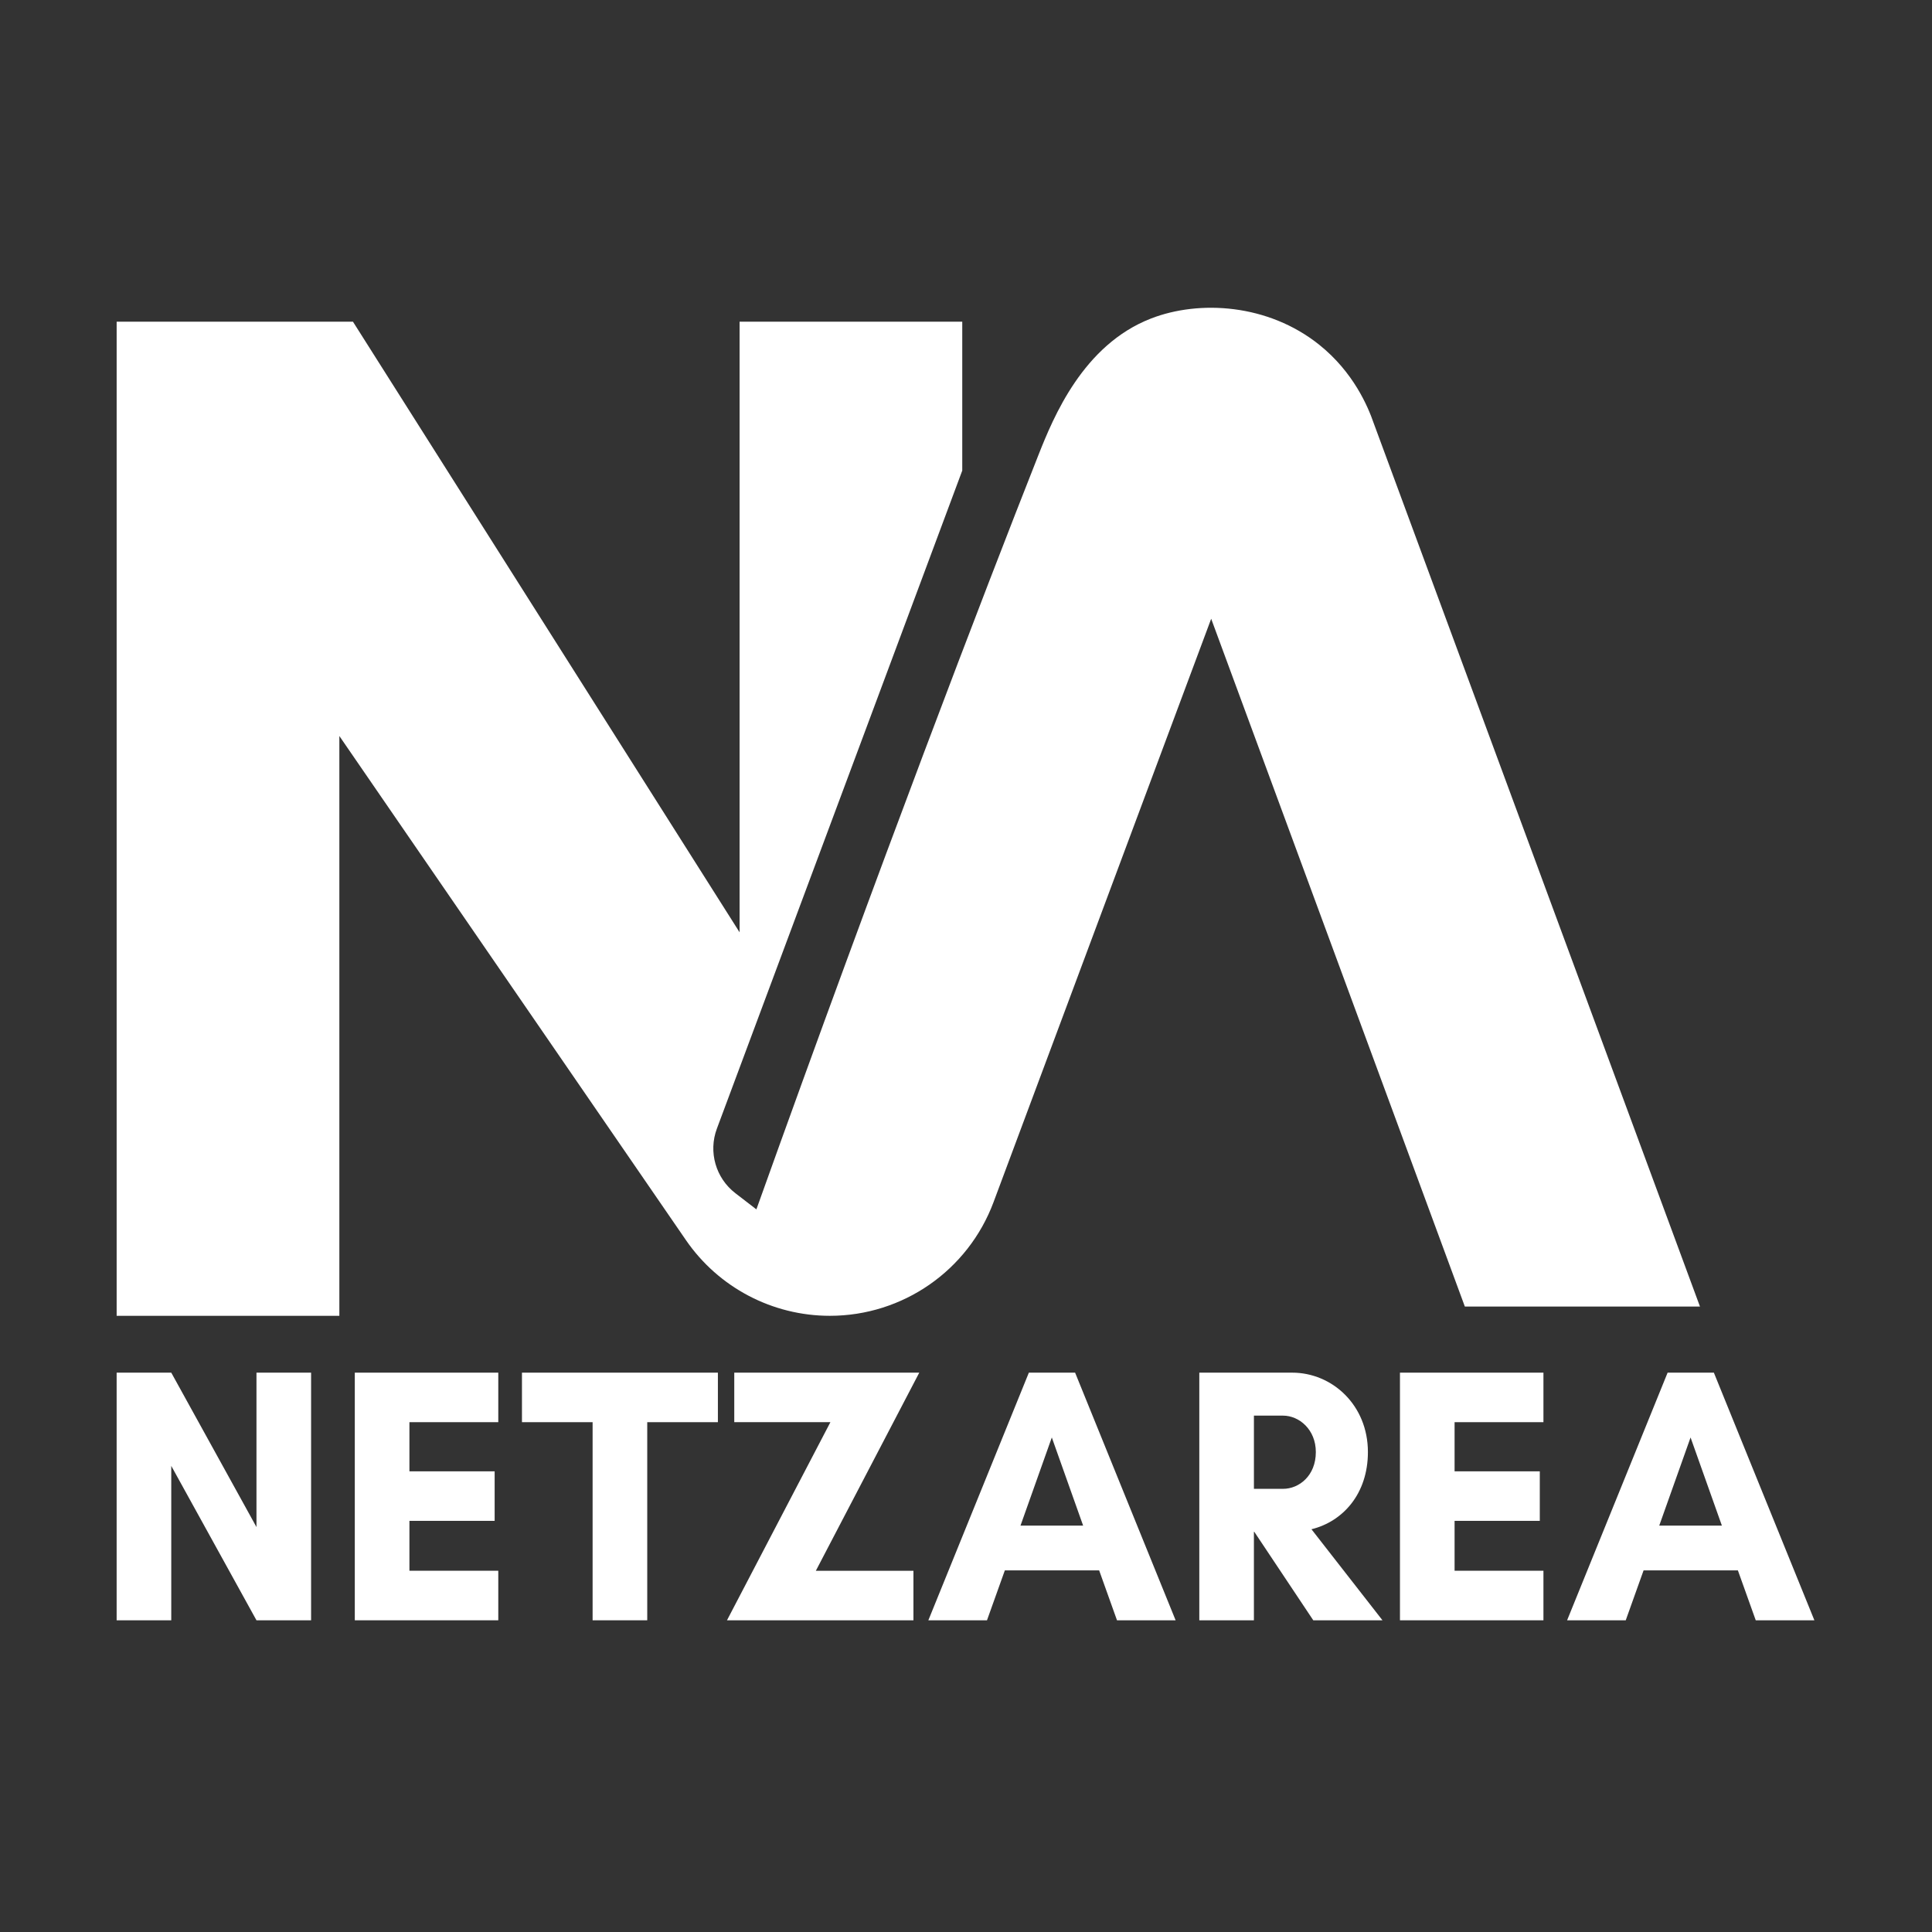
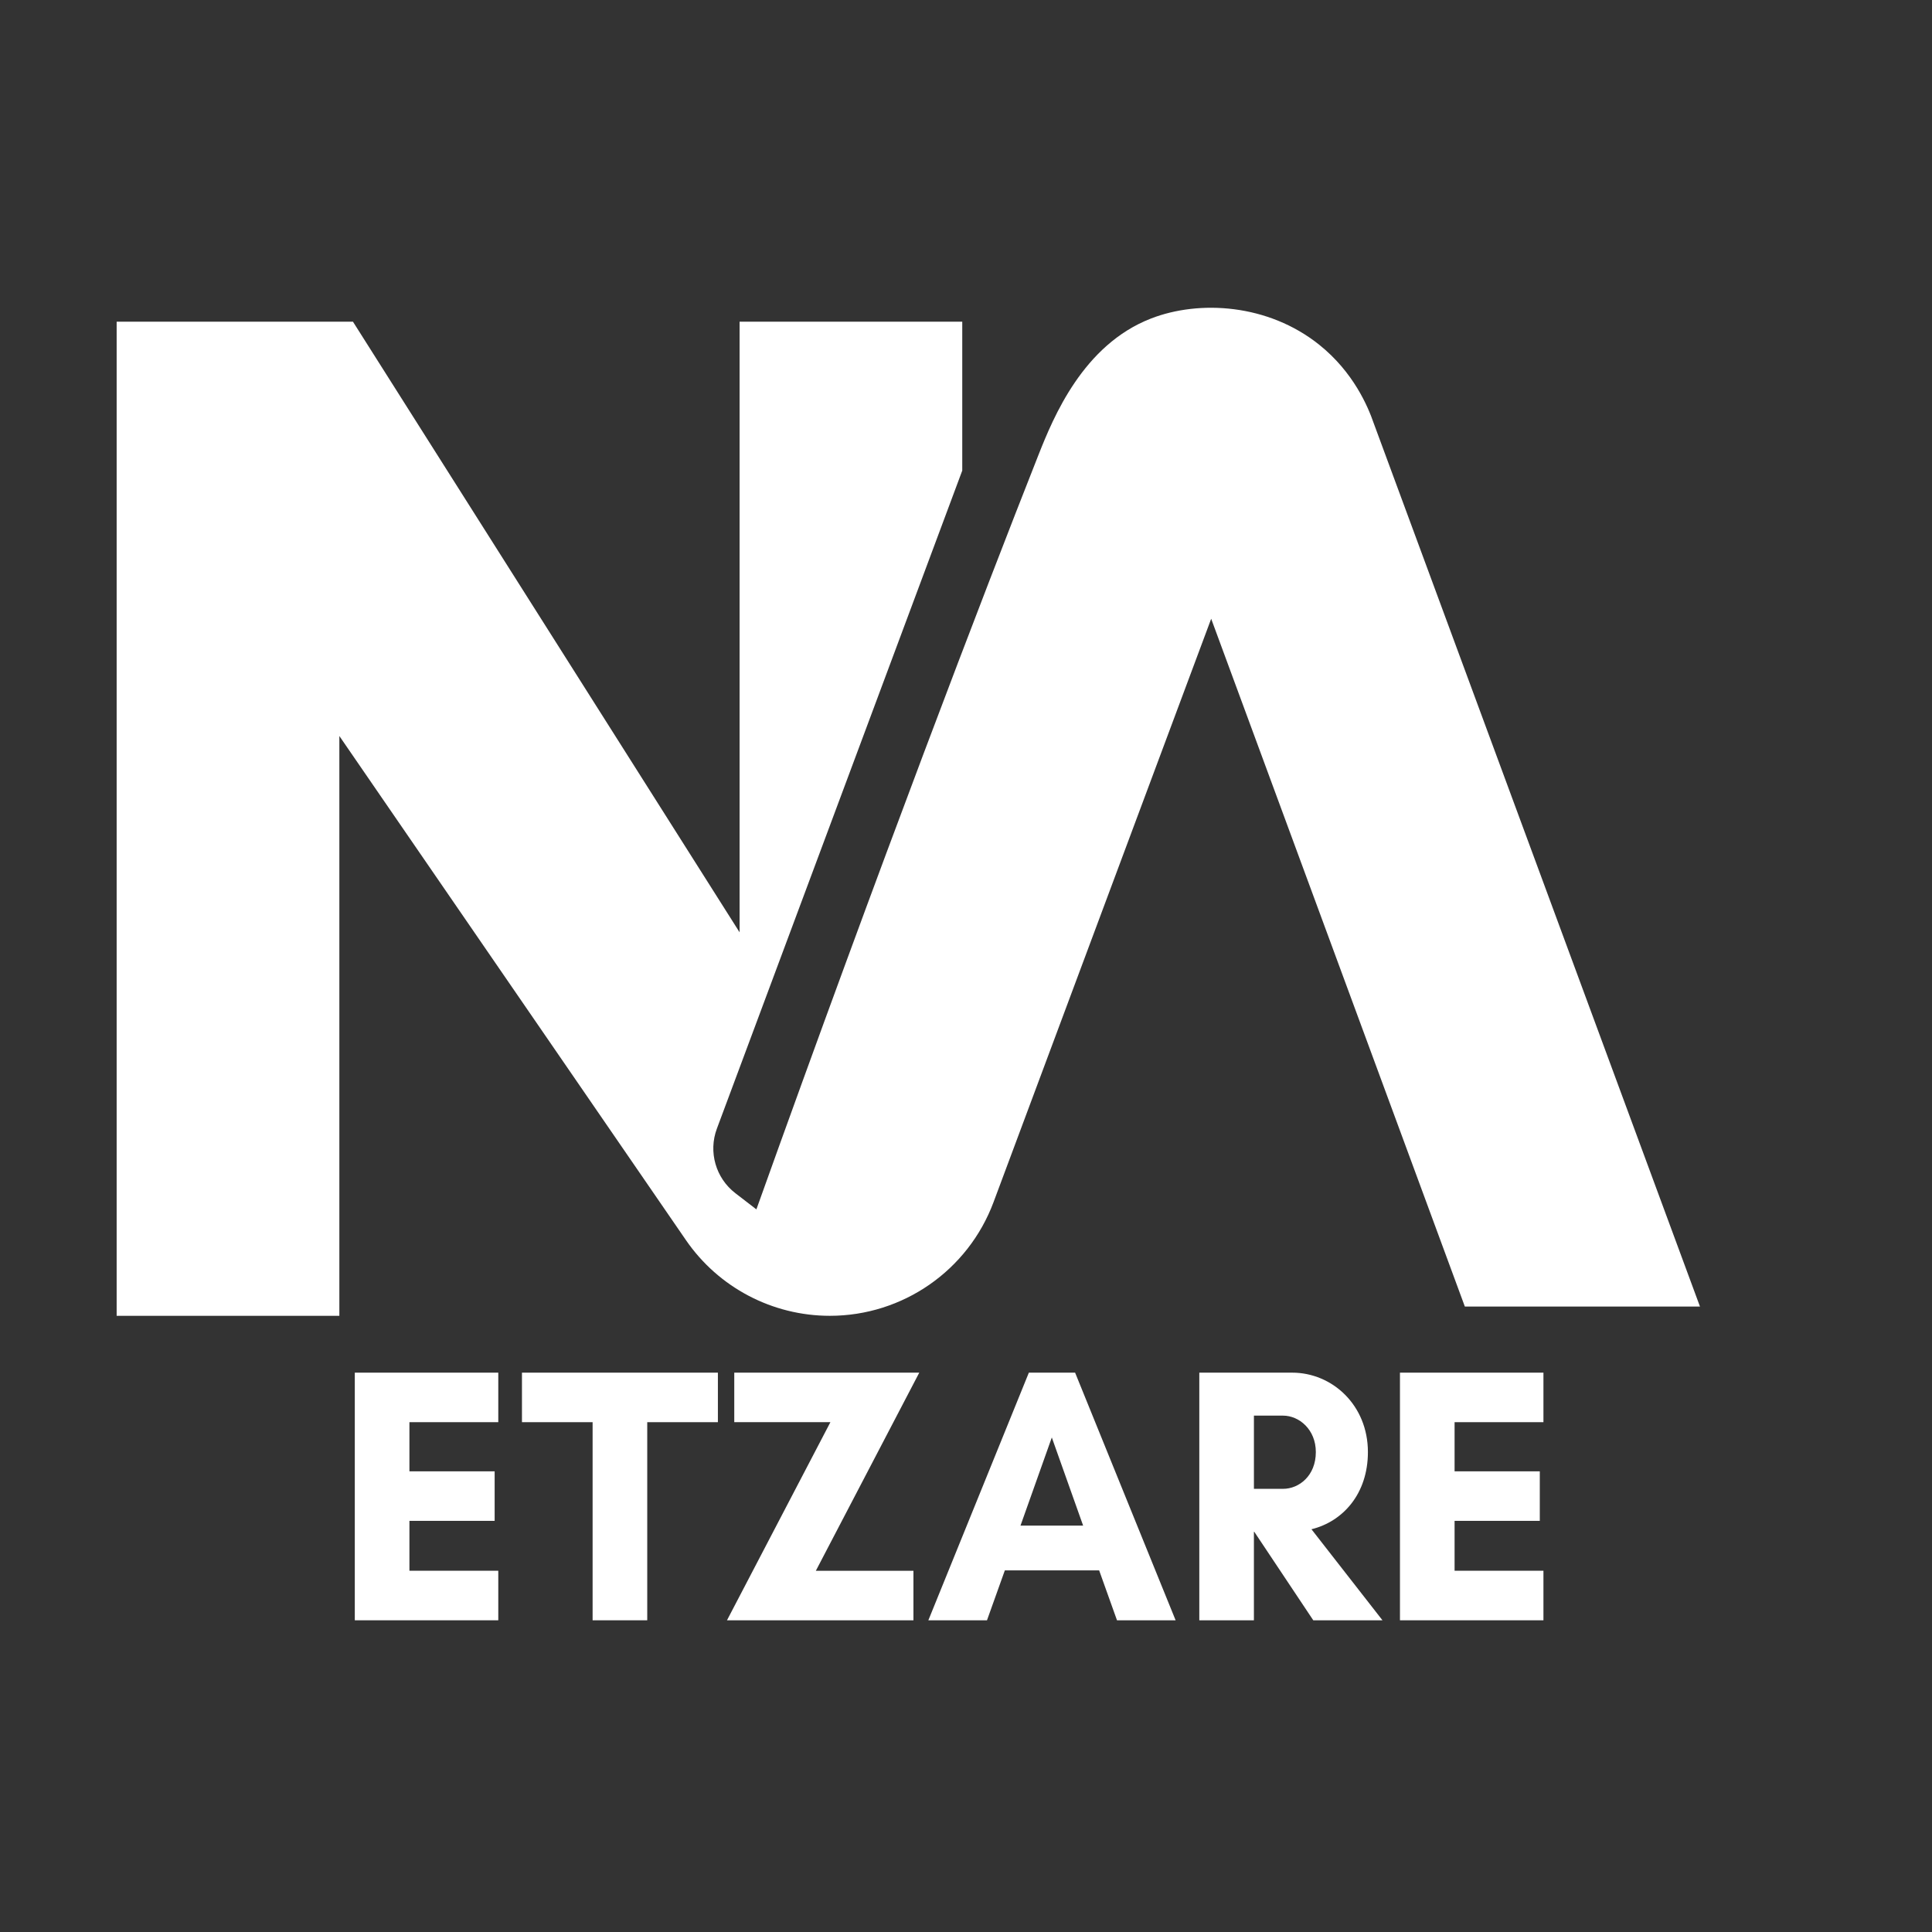
<svg xmlns="http://www.w3.org/2000/svg" version="1.1" id="Layer_1" x="0px" y="0px" viewBox="0 0 1800 1800" style="enable-background:new 0 0 1800 1800;" xml:space="preserve">
  <rect x="0" y="0" width="1800" height="1800" fill="#333333" stroke="none" />
  <style type="text/css">
	.st0{display:none;}
	.st1{display:inline;}
	.st2{fill:#FFFFFF;}
</style>
  <g class="st0">
    <path class="st1" d="M239.03,1513.26l-79.43-146.33v146.33h-50.92v-234.68h50.92l79.43,146.33v-146.33h50.92v234.68H239.03z" />
-     <path class="st1" d="M464.44,1513.26H330.7v-234.68h133.74v46.93h-82.83v46.6h79.43v46.93h-79.43v47.29h82.83V1513.26z" />
    <path class="st1" d="M603.29,1513.26h-50.92v-187.75h-65.85v-46.93h182.63v46.93h-65.86V1513.26z" />
-     <path class="st1" d="M851.44,1513.26h-173.8l96.41-187.75h-89.62v-46.93h172.43l-96.4,187.75h90.97V1513.26z" />
-     <path class="st1" d="M1041.22,1513.26l-16.64-47.29h-87.91l-16.63,47.29h-54.66l93.69-234.68h43.11l93.69,234.68H1041.22z    M980.45,1340.02l-29.19,83.51h58.38L980.45,1340.02z" />
    <path class="st1" d="M1168.88,1513.26h-50.92v-234.68h38.36h12.56h35.64c37.34,0,70.61,30.71,70.61,75.24   c0,39.68-23.42,65.91-52.61,73.16l66.18,86.28h-64.5l-54.99-83.87h-0.33V1513.26z M1168.88,1319.3v69.37h27.15   c14.93,0,30.56-12.42,30.56-34.85c0-21.4-15.62-34.52-30.56-34.52H1168.88z" />
    <path class="st1" d="M1438.76,1513.26h-133.74v-234.68h133.74v46.93h-82.83v46.6h79.43v46.93h-79.43v47.29h82.83V1513.26z" />
    <path class="st1" d="M1636.67,1513.26l-16.64-47.29h-87.91l-16.63,47.29h-54.66l93.69-234.68h43.11l93.69,234.68H1636.67z    M1575.9,1340.02l-29.19,83.51h58.38L1575.9,1340.02z" />
  </g>
  <g>
    <path class="st2" d="M108.68,299.69h220.15l360.23,568.93V299.69h207.45v138.75l-228.61,613.1c-8.08,21.66-1.09,46.05,17.24,60.15   l19.57,15.06c116.75-326.13,211.68-573.54,262.8-702.88c14.02-35.47,41.64-102.59,104.85-127.12   c45-17.47,109.02-13.73,156.73,24.44c31.92,25.54,45.42,57.59,50.79,73.17c101.31,274.3,202.63,548.6,303.94,822.91h-219.06   l-236.33-640.78l-202.79,543.56c-23.75,63.65-84.54,105.86-152.48,105.86h0c-53.59,0-103.75-26.38-134.11-70.55L316.17,685.72   v540.19H108.68V299.69z" />
  </g>
  <g>
-     <path class="st2" d="M238.95,1509.59l-79.39-143.86v143.86h-50.89v-230.72h50.89l79.39,143.86v-143.86h50.89v230.72H238.95z" />
    <path class="st2" d="M464.24,1509.59H330.56v-230.72h133.68v46.14h-82.79v45.8h79.4v46.14h-79.4v46.48h82.79V1509.59z" />
    <path class="st2" d="M603.01,1509.59h-50.89v-184.58h-65.82v-46.14h182.54v46.14h-65.82V1509.59z" />
    <path class="st2" d="M851.02,1509.59H677.31l96.36-184.58h-89.57v-46.14h172.36l-96.36,184.58h90.93V1509.59z" />
    <path class="st2" d="M1040.68,1509.59l-16.62-46.48h-87.88l-16.63,46.48h-54.63l93.64-230.72h43.09l93.65,230.72H1040.68z    M979.95,1339.26l-29.18,82.11h58.36L979.95,1339.26z" />
    <path class="st2" d="M1168.25,1509.59h-50.89v-230.72h38.34h12.55h35.63c37.32,0,70.57,30.2,70.57,73.97   c0,39.02-23.41,64.8-52.59,71.93l66.16,84.82h-64.47l-54.97-82.45h-0.34V1509.59z M1168.25,1318.91v68.2h27.14   c14.93,0,30.54-12.21,30.54-34.27c0-21.04-15.61-33.93-30.54-33.93H1168.25z" />
    <path class="st2" d="M1437.99,1509.59h-133.68v-230.72h133.68v46.14h-82.79v45.8h79.39v46.14h-79.39v46.48h82.79V1509.59z" />
-     <path class="st2" d="M1635.79,1509.59l-16.63-46.48h-87.88l-16.62,46.48h-54.63l93.65-230.72h43.09l93.65,230.72H1635.79z    M1575.06,1339.26l-29.18,82.11h58.36L1575.06,1339.26z" />
  </g>
</svg>